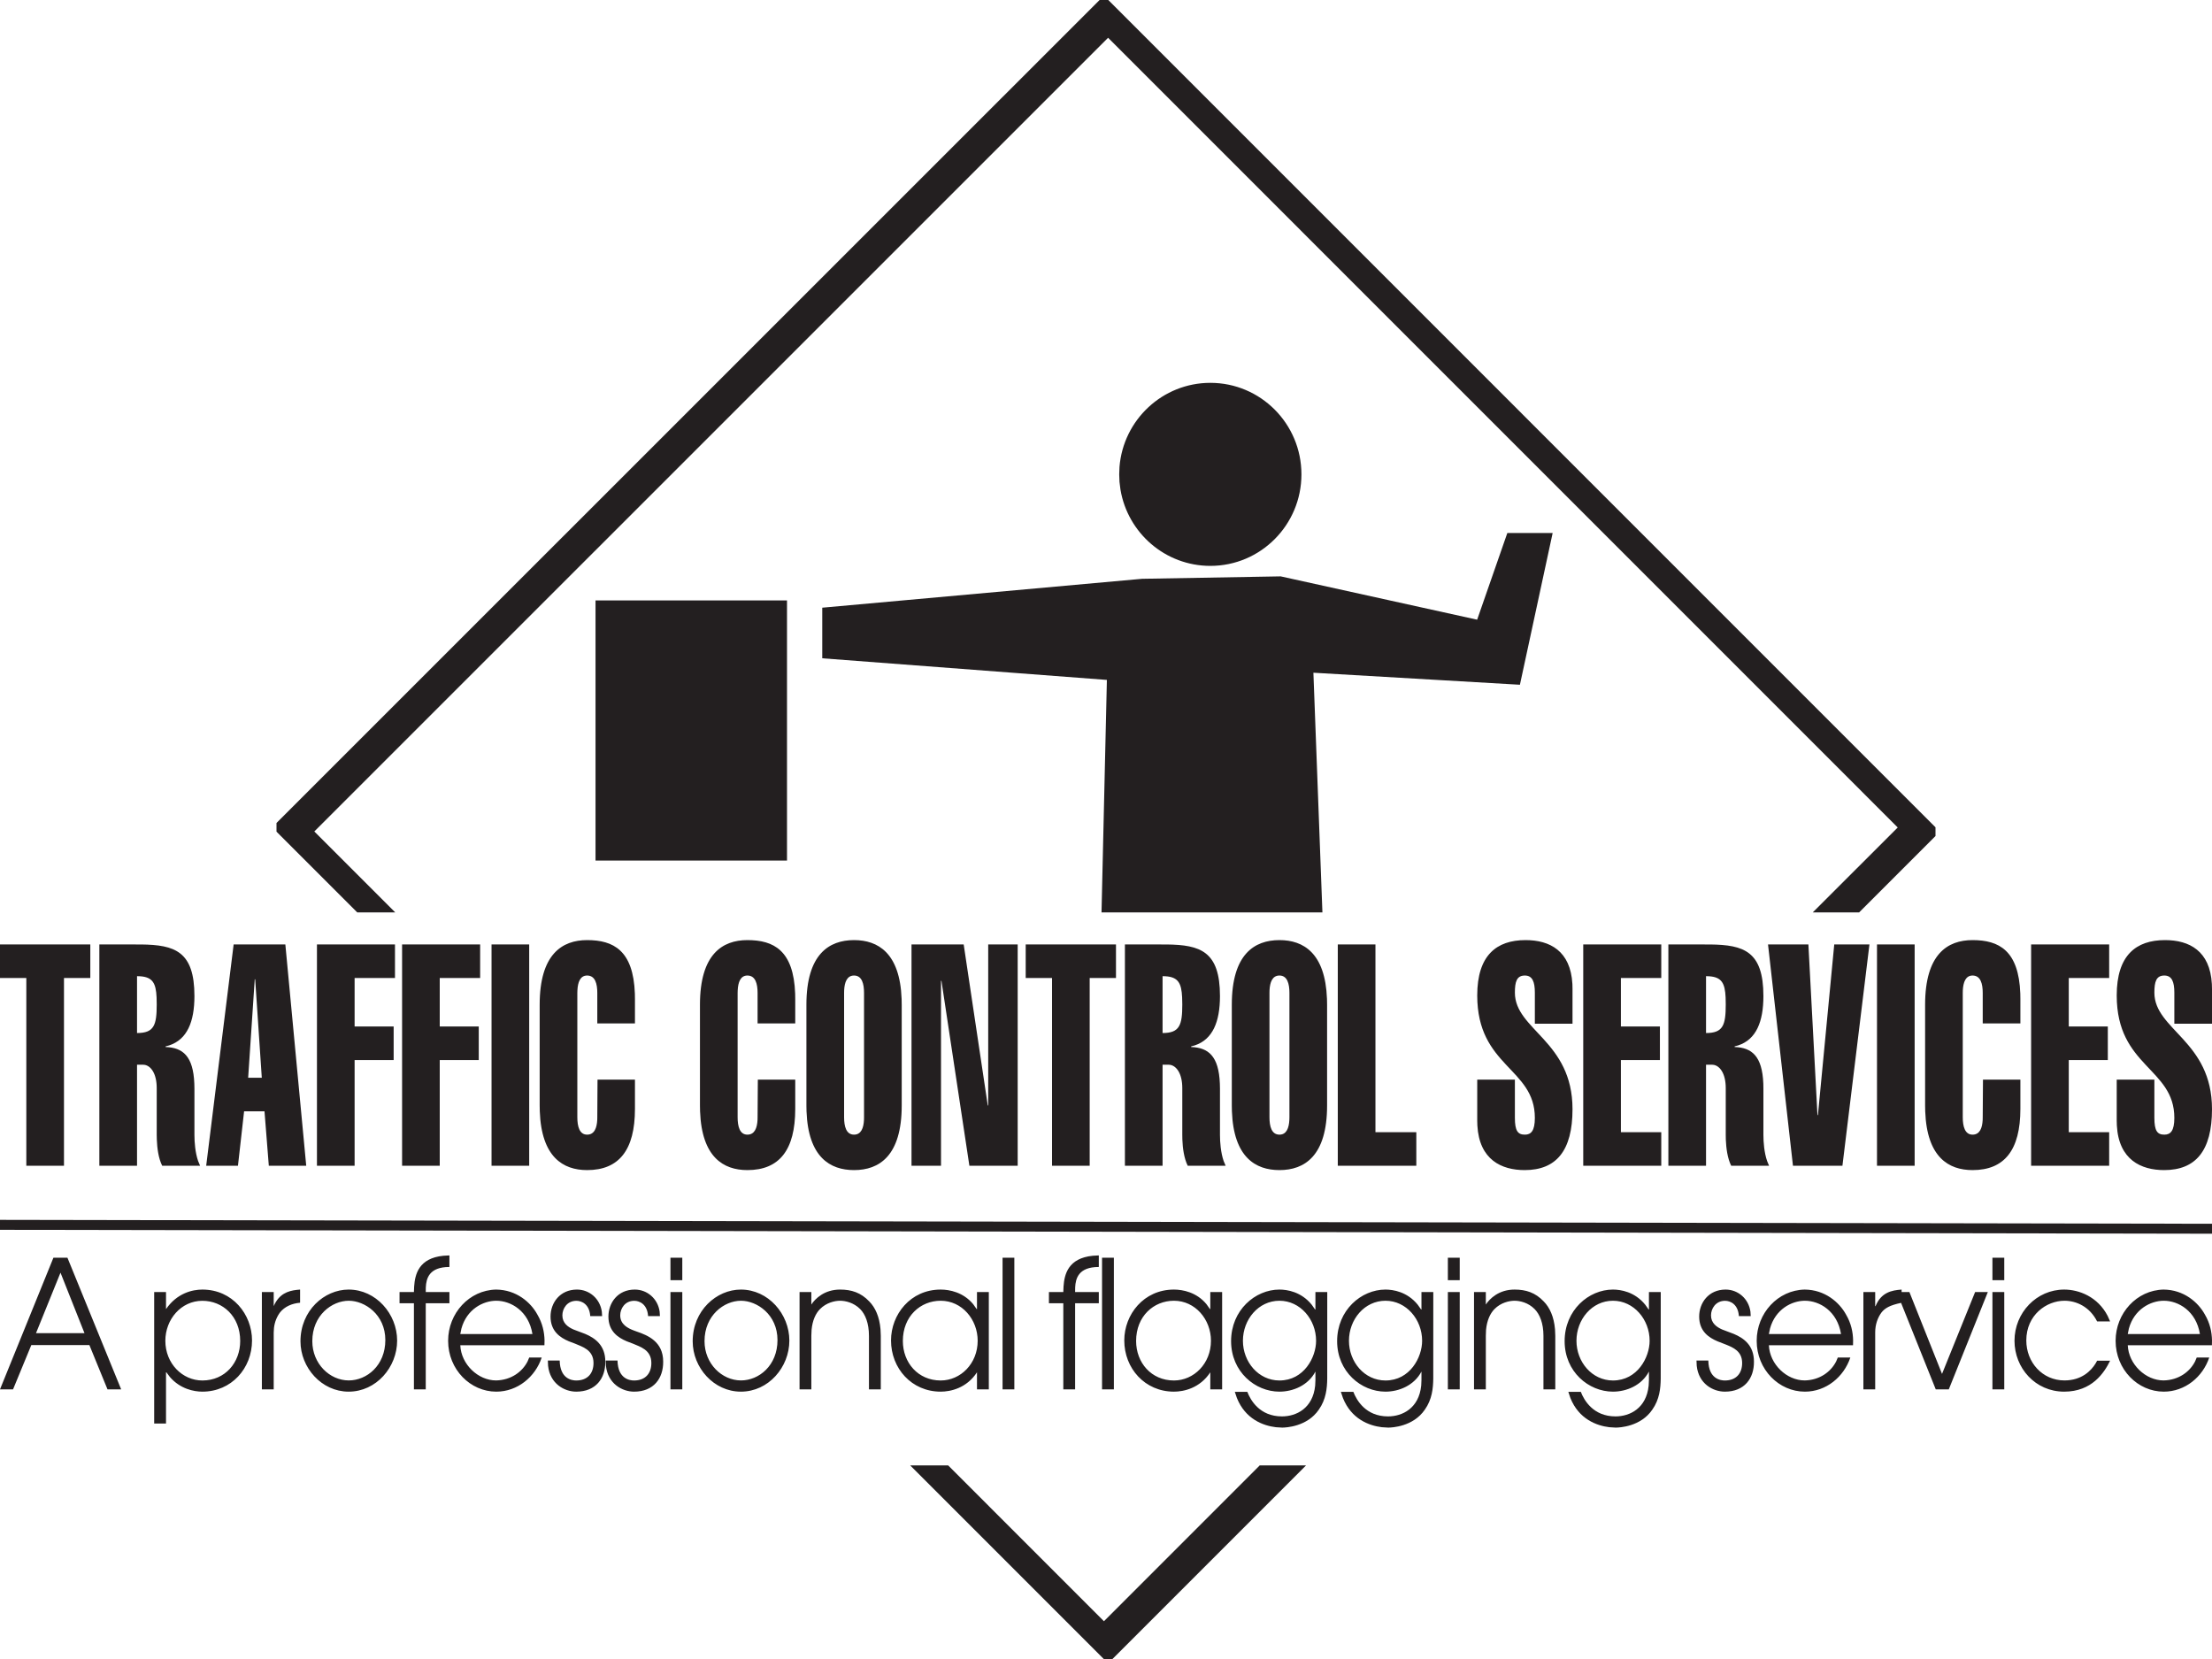
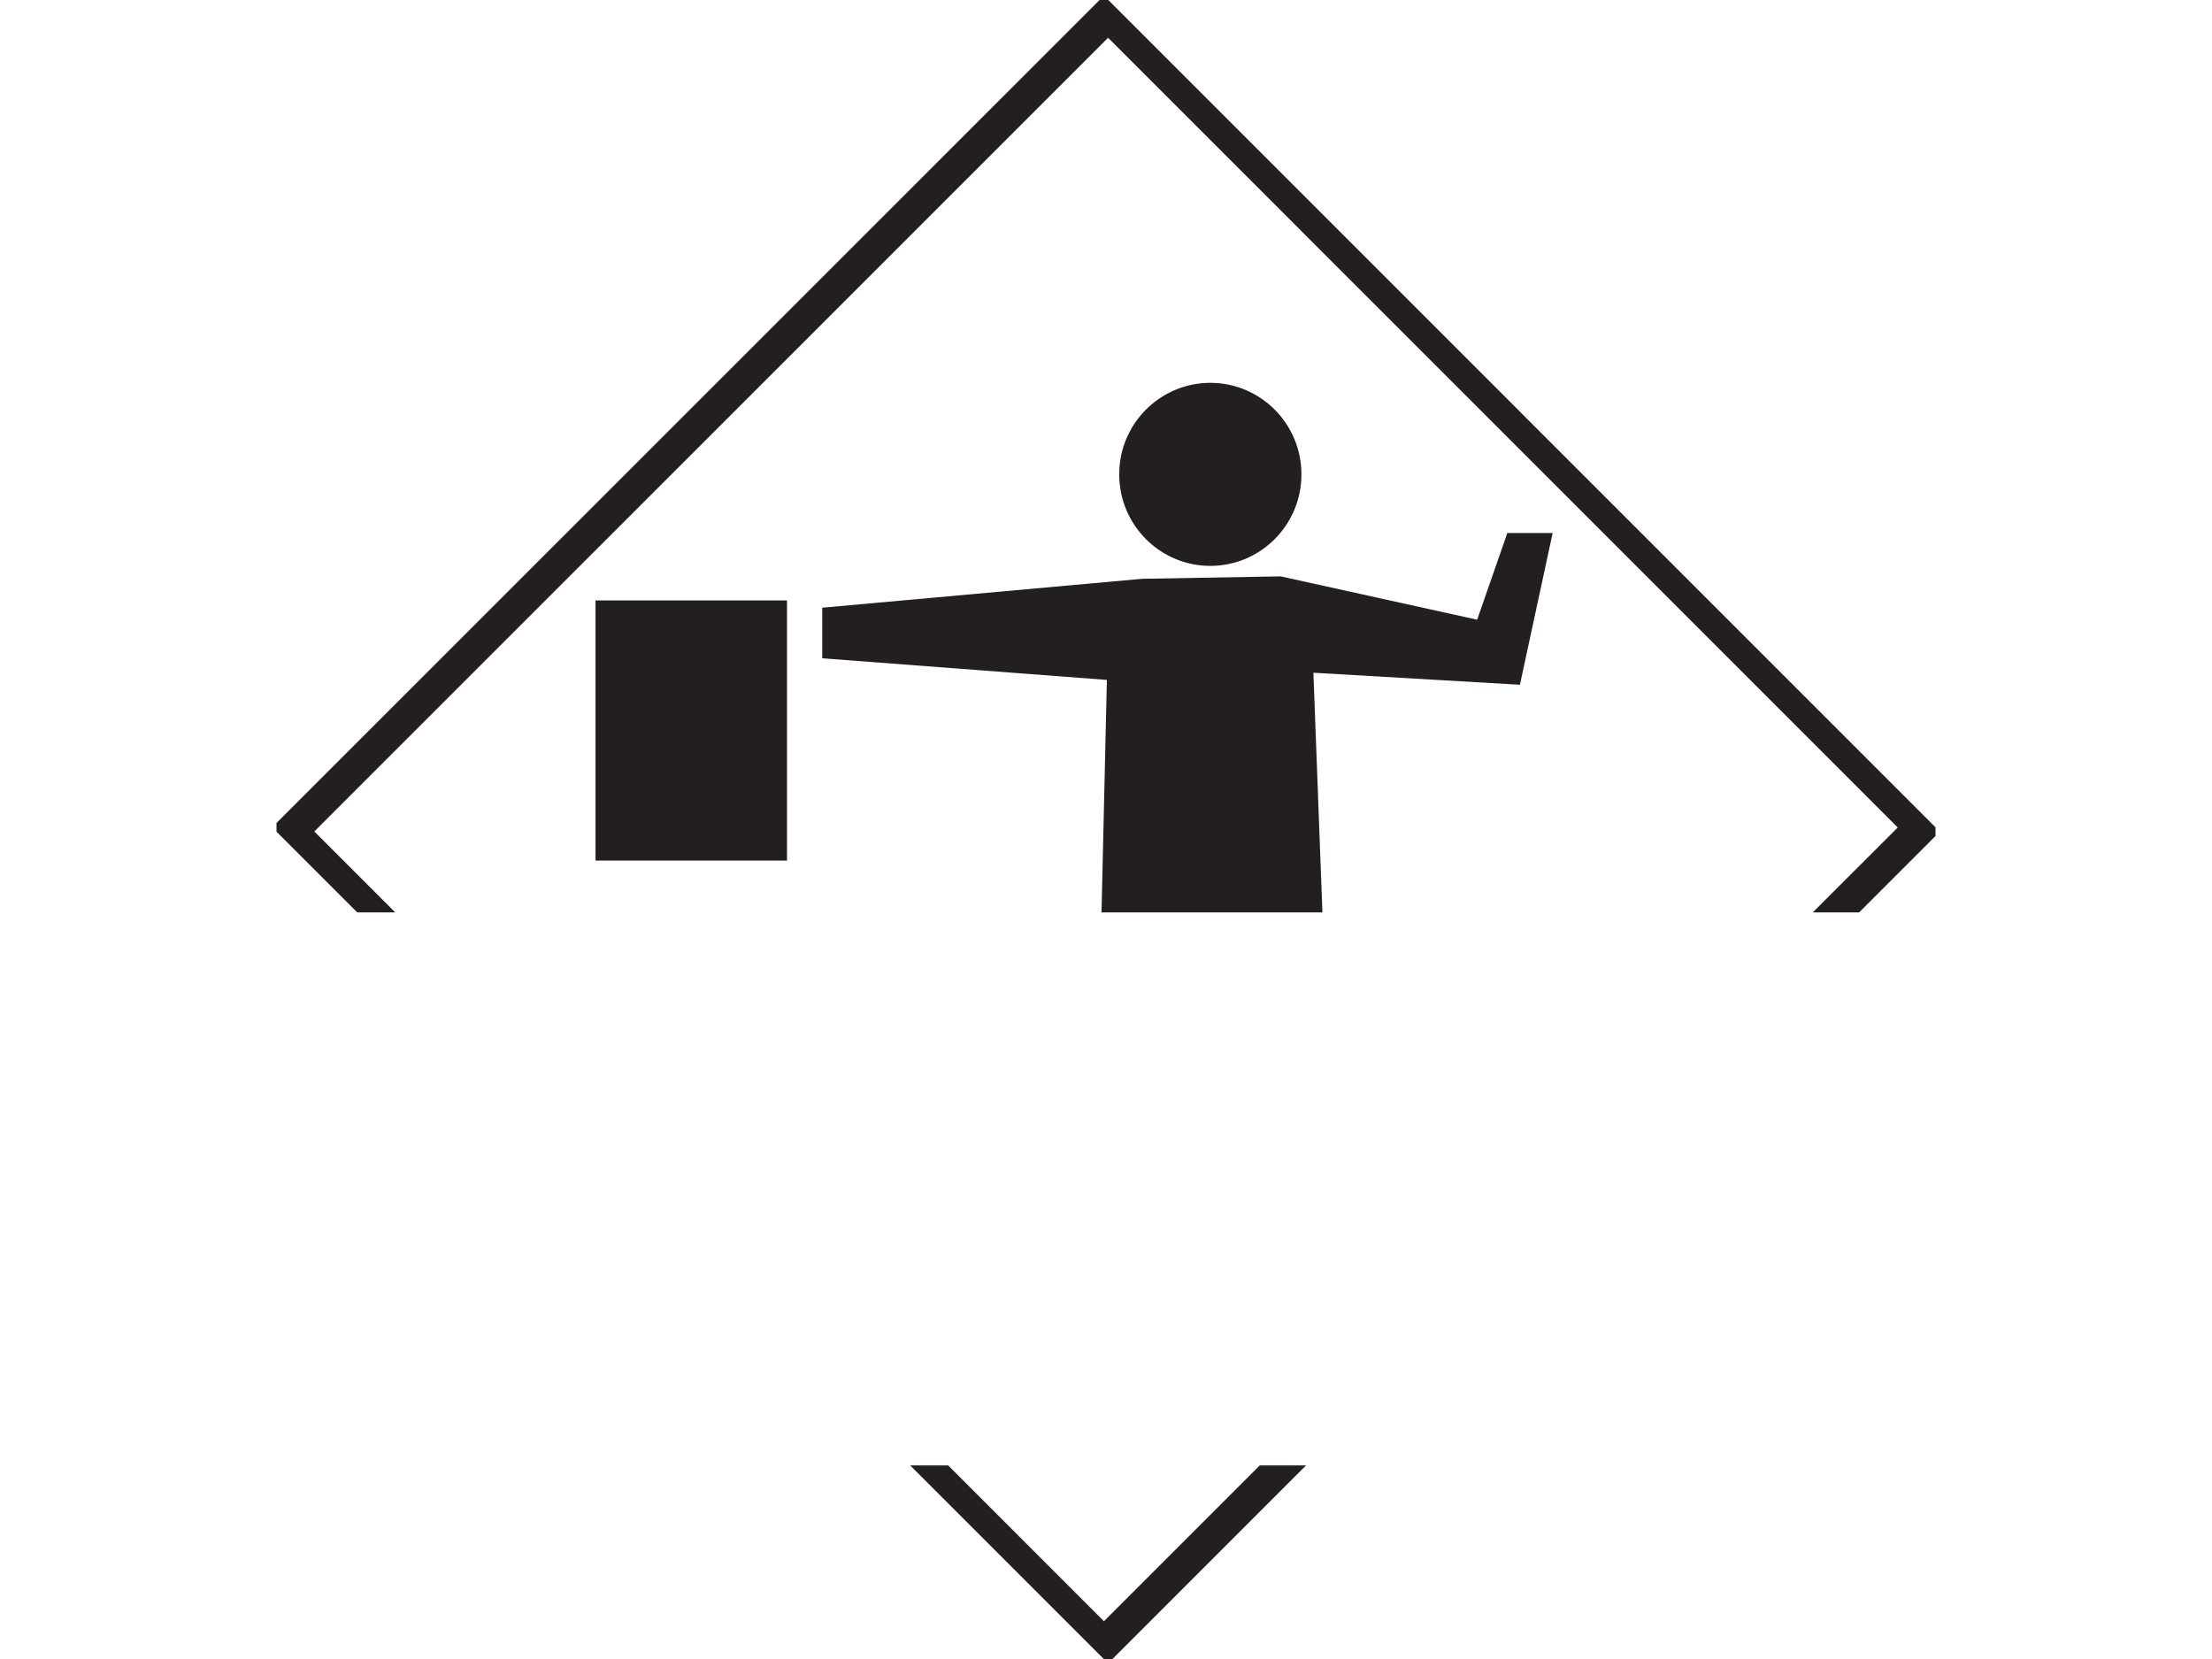
<svg xmlns="http://www.w3.org/2000/svg" width="80px" height="60px" viewBox="0 0 80 60" version="1.1">
  <title>Traffic-Control-Pages-Layout</title>
  <desc>Created with Sketch.</desc>
  <g id="Traffic-Control-Pages-Layout" stroke="none" stroke-width="1" fill="none" fill-rule="evenodd">
    <g id="Group" transform="translate(10, 0)" fill="#231F20">
      <path d="M37.234,52.999 L30.234,60 L29.919,60 L22.919,52.999 L24.292,52.999 L29.926,58.634 L35.559,52.999 L37.234,52.999 Z M30.083,-1.42108547e-14 L60,29.921 L60,30.236 L57.237,32.999 L55.56,32.999 L58.634,29.927 L30.076,1.366 L1.368,30.071 L4.295,32.999 L2.921,32.999 L0,30.079 L0,29.764 L29.768,-1.42108547e-14 L30.083,-1.42108547e-14 Z" id="Combined-Shape" />
      <path d="M46.154,19.276 L44.97,24.765 L37.501,24.33 L37.827,32.999 L29.838,32.999 L30.032,24.59 L19.738,23.808 L19.738,21.978 L31.306,20.933 L36.317,20.845 L43.423,22.412 L44.515,19.276 L46.154,19.276 Z M18.463,21.716 L18.463,31.124 L11.538,31.124 L11.538,21.716 L18.463,21.716 Z M33.774,13.846 C35.593,13.846 37.068,15.328 37.068,17.156 C37.068,18.984 35.593,20.466 33.774,20.466 C32.141,20.466 30.785,19.273 30.523,17.707 L30.488,17.428 L30.478,17.156 L30.488,16.885 C30.626,15.184 32.045,13.846 33.774,13.846 Z" id="Combined-Shape" />
    </g>
    <g id="Group-2" transform="translate(0, 34)" fill="#231F20">
-       <path d="M58.335,12.639 C58.61,12.639 59.123,12.716 59.503,13.188 L59.625,13.36 L59.636,13.36 L59.636,12.728 L60.063,12.728 L60.062,15.863 C60.057,16.209 60.02,16.612 59.758,16.982 C59.338,17.599 58.568,17.631 58.432,17.631 L58.203,17.617 C57.744,17.562 57.101,17.325 56.795,16.56 L56.721,16.338 L57.173,16.338 C57.283,16.628 57.614,17.226 58.426,17.226 C58.948,17.226 59.543,16.932 59.626,16.112 L59.636,15.913 L59.636,15.604 C59.374,16.106 58.824,16.331 58.335,16.331 C57.454,16.331 56.587,15.61 56.587,14.504 C56.587,13.385 57.454,12.639 58.335,12.639 Z M46.273,12.639 C46.547,12.639 47.061,12.716 47.441,13.188 L47.562,13.36 L47.574,13.36 L47.574,12.728 L48.002,12.728 L48.001,15.863 C47.996,16.209 47.958,16.612 47.697,16.982 C47.275,17.599 46.505,17.631 46.371,17.631 L46.142,17.617 C45.683,17.562 45.04,17.325 44.734,16.56 L44.659,16.338 L45.111,16.338 C45.222,16.628 45.551,17.226 46.364,17.226 C46.885,17.226 47.482,16.932 47.565,16.112 L47.574,15.913 L47.574,15.604 C47.313,16.106 46.761,16.331 46.273,16.331 C45.393,16.331 44.524,15.61 44.524,14.504 C44.524,13.385 45.393,12.639 46.273,12.639 Z M50.108,12.639 C50.382,12.639 50.894,12.716 51.275,13.188 L51.397,13.36 L51.409,13.36 L51.409,12.728 L51.837,12.728 L51.836,15.863 C51.831,16.209 51.793,16.612 51.531,16.982 C51.11,17.599 50.339,17.631 50.206,17.631 L49.976,17.617 C49.517,17.562 48.874,17.325 48.569,16.56 L48.494,16.338 L48.946,16.338 C49.057,16.628 49.386,17.226 50.199,17.226 C50.72,17.226 51.317,16.932 51.4,16.112 L51.409,15.913 L51.409,15.604 C51.146,16.106 50.596,16.331 50.108,16.331 C49.228,16.331 48.359,15.61 48.359,14.504 C48.359,13.385 49.228,12.639 50.108,12.639 Z M7.319,12.639 C8.413,12.639 9.115,13.54 9.115,14.479 C9.115,15.488 8.37,16.331 7.319,16.331 C7.008,16.331 6.516,16.23 6.148,15.805 L6.017,15.631 L6.004,15.631 L6.004,17.483 L5.576,17.483 L5.576,12.728 L6.004,12.728 L6.004,13.346 C6.402,12.767 6.958,12.639 7.319,12.639 Z M20.866,12.639 C21.317,12.639 21.699,12.968 21.766,13.437 L21.776,13.598 L21.347,13.598 C21.317,13.167 21.037,13.045 20.847,13.045 C20.504,13.045 20.339,13.333 20.339,13.571 C20.339,13.851 20.538,13.993 20.742,14.083 L21.165,14.243 C21.516,14.391 21.892,14.65 21.892,15.244 C21.899,15.849 21.549,16.331 20.841,16.331 C20.416,16.331 19.892,16.049 19.822,15.394 L19.814,15.206 L20.242,15.206 C20.255,15.875 20.689,15.927 20.841,15.927 C21.244,15.927 21.465,15.675 21.465,15.295 C21.465,14.813 21.049,14.705 20.798,14.595 L20.574,14.51 C20.259,14.377 19.911,14.147 19.911,13.615 C19.911,13.122 20.248,12.639 20.866,12.639 Z M12.608,12.639 C13.599,12.639 14.363,13.52 14.363,14.485 C14.363,15.444 13.611,16.331 12.608,16.331 C11.63,16.331 10.867,15.463 10.867,14.51 C10.867,13.397 11.729,12.639 12.608,12.639 Z M74.654,12.639 C75.191,12.639 75.868,12.898 76.226,13.591 L76.315,13.791 L75.845,13.791 C75.576,13.256 75.088,13.043 74.665,13.043 C74.012,13.043 73.284,13.559 73.284,14.479 C73.284,15.27 73.864,15.925 74.665,15.925 C75.285,15.925 75.629,15.575 75.792,15.308 L75.845,15.212 L76.315,15.212 C76.102,15.65 75.656,16.331 74.654,16.331 C73.609,16.331 72.857,15.476 72.857,14.491 C72.857,13.474 73.656,12.639 74.654,12.639 Z M65.27,12.639 C66.003,12.645 66.522,13.101 66.762,13.539 C66.95,13.856 67.015,14.181 67.02,14.478 L67.017,14.653 L63.974,14.653 C64.005,15.341 64.616,15.925 65.27,15.925 C65.813,15.914 66.215,15.613 66.406,15.24 L66.467,15.096 L66.92,15.096 C66.686,15.797 66.045,16.331 65.276,16.331 C64.34,16.331 63.533,15.534 63.533,14.491 C63.533,13.495 64.296,12.658 65.27,12.639 Z M78.249,12.639 C78.983,12.645 79.501,13.101 79.741,13.539 C79.929,13.856 79.994,14.181 80,14.478 L79.997,14.653 L76.953,14.653 C76.985,15.341 77.596,15.925 78.249,15.925 C78.793,15.914 79.196,15.613 79.387,15.24 L79.448,15.096 L79.9,15.096 C79.668,15.797 79.025,16.331 78.256,16.331 C77.32,16.331 76.514,15.534 76.514,14.491 C76.514,13.495 77.278,12.658 78.249,12.639 Z M26.795,12.639 C27.784,12.639 28.548,13.52 28.548,14.485 C28.548,15.444 27.796,16.331 26.795,16.331 C25.815,16.331 25.052,15.463 25.052,14.51 C25.052,13.397 25.914,12.639 26.795,12.639 Z M34.021,12.639 C34.341,12.639 34.84,12.736 35.197,13.168 L35.323,13.346 L35.334,13.346 L35.334,12.728 L35.762,12.728 L35.762,16.248 L35.334,16.248 L35.334,15.631 C34.957,16.209 34.371,16.331 34.021,16.331 C32.969,16.331 32.225,15.488 32.225,14.479 C32.225,13.54 32.927,12.639 34.021,12.639 Z M42.457,12.639 C42.778,12.639 43.278,12.736 43.634,13.168 L43.76,13.346 L43.772,13.346 L43.772,12.728 L44.2,12.728 L44.2,16.248 L43.772,16.248 L43.772,15.631 C43.393,16.209 42.807,16.331 42.457,16.331 C41.406,16.331 40.661,15.488 40.661,14.479 C40.661,13.54 41.363,12.639 42.457,12.639 Z M17.941,12.639 C18.675,12.645 19.195,13.101 19.433,13.539 C19.621,13.856 19.688,14.181 19.694,14.478 L19.69,14.653 L16.647,14.653 C16.677,15.341 17.288,15.925 17.941,15.925 C18.485,15.914 18.888,15.613 19.079,15.24 L19.14,15.096 L19.592,15.096 C19.36,15.797 18.717,16.331 17.948,16.331 C17.014,16.331 16.207,15.534 16.207,14.491 C16.207,13.495 16.97,12.658 17.941,12.639 Z M22.958,12.639 C23.408,12.639 23.791,12.968 23.857,13.437 L23.867,13.598 L23.439,13.598 C23.409,13.167 23.129,13.045 22.939,13.045 C22.596,13.045 22.431,13.333 22.431,13.571 C22.431,13.898 22.703,14.037 22.934,14.123 L23.03,14.158 C23.422,14.292 23.985,14.518 23.985,15.244 C23.991,15.849 23.641,16.331 22.933,16.331 C22.508,16.331 21.984,16.049 21.914,15.394 L21.906,15.206 L22.333,15.206 C22.347,15.875 22.781,15.927 22.933,15.927 C23.336,15.927 23.557,15.675 23.557,15.295 C23.557,14.813 23.141,14.705 22.891,14.595 L22.667,14.51 C22.352,14.377 22.004,14.147 22.004,13.615 C22.004,13.122 22.339,12.639 22.958,12.639 Z M62.408,12.639 C62.859,12.639 63.24,12.968 63.307,13.437 L63.317,13.598 L62.889,13.598 C62.859,13.167 62.579,13.045 62.389,13.045 C62.046,13.045 61.881,13.333 61.881,13.571 C61.881,13.851 62.081,13.993 62.284,14.083 L62.706,14.243 C63.058,14.391 63.434,14.65 63.434,15.244 C63.441,15.849 63.091,16.331 62.383,16.331 C61.956,16.331 61.433,16.049 61.364,15.394 L61.356,15.206 L61.784,15.206 C61.795,15.875 62.231,15.927 62.383,15.927 C62.786,15.927 63.007,15.675 63.007,15.295 C63.007,14.866 62.677,14.733 62.429,14.632 L62.116,14.51 C61.802,14.377 61.453,14.147 61.453,13.615 C61.453,13.122 61.79,12.639 62.408,12.639 Z M30.382,12.639 C30.793,12.639 31.134,12.747 31.44,13.07 C31.655,13.29 31.806,13.62 31.845,14.074 L31.855,14.311 L31.855,16.248 L31.427,16.248 L31.427,14.311 C31.427,13.855 31.294,13.532 31.111,13.346 C30.877,13.109 30.573,13.043 30.382,13.043 C30.194,13.043 29.888,13.109 29.655,13.346 C29.502,13.501 29.384,13.751 29.352,14.094 L29.343,14.311 L29.343,16.248 L28.917,16.248 L28.917,12.728 L29.343,12.728 L29.343,13.18 C29.484,12.967 29.815,12.639 30.382,12.639 Z M24.676,12.728 L24.676,16.248 L24.248,16.248 L24.248,12.728 L24.676,12.728 Z M68.774,12.639 L68.774,12.728 L69.056,12.728 L70.236,15.689 L71.433,12.728 L71.893,12.728 L70.481,16.248 L70.009,16.248 L68.755,13.12 C68.351,13.205 68.175,13.308 68.051,13.462 C67.906,13.655 67.819,13.907 67.819,14.189 L67.819,16.248 L67.392,16.248 L67.392,12.728 L67.819,12.728 L67.819,13.238 L67.832,13.238 C68.034,12.742 68.412,12.664 68.774,12.639 Z M39.74,11.404 L39.74,11.822 C39.005,11.822 38.9,12.236 38.885,12.562 L38.883,12.728 L39.74,12.728 L39.74,13.134 L38.883,13.134 L38.883,16.248 L38.456,16.248 L38.456,13.134 L37.936,13.134 L37.936,12.728 L38.456,12.728 L38.464,12.532 C38.493,12.081 38.635,11.504 39.522,11.416 L39.74,11.404 Z M36.685,11.487 L36.685,16.248 L36.259,16.248 L36.259,11.487 L36.685,11.487 Z M16.254,11.404 L16.254,11.822 C15.519,11.822 15.415,12.236 15.4,12.562 L15.398,12.728 L16.254,12.728 L16.254,13.134 L15.398,13.134 L15.398,16.248 L14.97,16.248 L14.97,13.134 L14.45,13.134 L14.45,12.728 L14.97,12.728 L14.978,12.532 C15.007,12.081 15.149,11.504 16.035,11.416 L16.254,11.404 Z M52.793,12.728 L52.793,16.248 L52.364,16.248 L52.364,12.728 L52.793,12.728 Z M10.853,12.639 L10.853,13.115 C10.554,13.14 10.297,13.256 10.13,13.462 C10.014,13.616 9.935,13.808 9.909,14.023 L9.899,14.189 L9.899,16.248 L9.471,16.248 L9.471,12.728 L9.899,12.728 L9.899,13.238 C10.089,12.797 10.41,12.687 10.732,12.65 L10.853,12.639 Z M2.439,11.487 L4.382,16.248 L3.888,16.248 L3.233,14.647 L1.132,14.647 L0.472,16.248 L0,16.248 L1.932,11.487 L2.439,11.487 Z M54.776,12.639 C55.186,12.639 55.528,12.747 55.833,13.07 C56.048,13.29 56.2,13.62 56.239,14.074 L56.249,14.311 L56.249,16.248 L55.821,16.248 L55.821,14.311 C55.821,13.855 55.686,13.532 55.503,13.346 C55.271,13.109 54.967,13.043 54.776,13.043 C54.586,13.043 54.28,13.109 54.048,13.346 C53.896,13.501 53.777,13.751 53.745,14.094 L53.737,14.311 L53.737,16.248 L53.31,16.248 L53.31,12.728 L53.737,12.728 L53.737,13.18 C53.878,12.967 54.208,12.639 54.776,12.639 Z M72.487,12.728 L72.487,16.248 L72.059,16.248 L72.059,12.728 L72.487,12.728 Z M40.285,11.487 L40.285,16.248 L39.857,16.248 L39.857,11.487 L40.285,11.487 Z M50.108,13.043 C49.348,13.043 48.787,13.719 48.787,14.491 C48.787,15.256 49.348,15.927 50.108,15.927 C50.994,15.927 51.433,15.089 51.433,14.491 C51.433,13.719 50.859,13.043 50.108,13.043 Z M7.319,13.045 C6.548,13.045 5.98,13.719 5.98,14.491 C5.98,15.316 6.598,15.927 7.319,15.927 C8.139,15.927 8.687,15.283 8.687,14.498 C8.687,13.604 8.052,13.045 7.319,13.045 Z M34.021,13.043 C33.288,13.043 32.653,13.604 32.653,14.498 C32.653,15.283 33.203,15.927 34.021,15.927 C34.742,15.927 35.359,15.316 35.359,14.491 C35.359,13.719 34.791,13.043 34.021,13.043 Z M46.273,13.043 C45.515,13.043 44.952,13.719 44.952,14.491 C44.952,15.256 45.515,15.927 46.273,15.927 C47.159,15.927 47.598,15.089 47.598,14.491 C47.598,13.719 47.024,13.043 46.273,13.043 Z M58.335,13.043 C57.576,13.043 57.015,13.719 57.015,14.491 C57.015,15.256 57.576,15.927 58.335,15.927 C59.22,15.927 59.661,15.089 59.661,14.491 C59.661,13.719 59.087,13.043 58.335,13.043 Z M42.457,13.043 C41.724,13.043 41.089,13.604 41.089,14.498 C41.089,15.283 41.638,15.927 42.457,15.927 C43.178,15.927 43.796,15.316 43.796,14.491 C43.796,13.719 43.228,13.043 42.457,13.043 Z M26.799,13.043 C26.188,13.043 25.48,13.571 25.48,14.504 C25.48,15.322 26.11,15.925 26.799,15.925 C27.448,15.925 28.119,15.386 28.119,14.466 C28.119,13.539 27.374,13.043 26.799,13.043 Z M12.614,13.043 C12.003,13.043 11.295,13.571 11.295,14.504 C11.295,15.322 11.925,15.925 12.614,15.925 C13.263,15.925 13.936,15.386 13.936,14.466 C13.936,13.539 13.19,13.043 12.614,13.043 Z M65.276,13.043 C64.793,13.043 64.204,13.357 64.015,14.049 L63.974,14.247 L66.583,14.247 C66.448,13.416 65.807,13.043 65.276,13.043 Z M78.256,13.043 C77.773,13.043 77.183,13.357 76.994,14.049 L76.953,14.247 L79.563,14.247 C79.429,13.416 78.787,13.043 78.256,13.043 Z M17.948,13.043 C17.466,13.043 16.877,13.357 16.688,14.049 L16.647,14.247 L19.256,14.247 C19.122,13.416 18.479,13.043 17.948,13.043 Z M2.188,12.028 L1.302,14.216 L3.056,14.216 L2.188,12.028 Z M52.793,11.487 L52.793,12.299 L52.364,12.299 L52.364,11.487 L52.793,11.487 Z M24.676,11.487 L24.676,12.299 L24.248,12.299 L24.248,11.487 L24.676,11.487 Z M72.487,11.487 L72.487,12.299 L72.059,12.299 L72.059,11.487 L72.487,11.487 Z" id="Tagline" />
-       <path d="M30.888,-1.77635684e-15 C31.755,-1.77635684e-15 32.546,0.466 32.608,2.124 L32.612,2.338 L32.612,5.98 C32.612,7.812 31.791,8.318 30.888,8.318 C30.022,8.318 29.231,7.852 29.169,6.194 L29.165,5.98 L29.165,2.338 C29.165,0.506 29.986,-1.77635684e-15 30.888,-1.77635684e-15 Z M46.273,-1.77635684e-15 C47.14,-1.77635684e-15 47.93,0.466 47.992,2.124 L47.996,2.338 L47.996,5.98 C47.996,7.812 47.176,8.318 46.273,8.318 C45.406,8.318 44.616,7.852 44.554,6.194 L44.55,5.98 L44.55,2.338 C44.55,0.506 45.37,-1.77635684e-15 46.273,-1.77635684e-15 Z M55.174,-1.77635684e-15 C56.051,-1.77635684e-15 56.801,0.389 56.868,1.588 L56.872,1.764 L56.872,3.024 L55.51,3.024 L55.51,1.9 C55.51,1.506 55.42,1.281 55.149,1.281 C54.853,1.281 54.788,1.506 54.788,1.9 C54.788,3.249 56.872,3.642 56.872,6.114 C56.872,7.621 56.282,8.318 55.141,8.318 C54.308,8.318 53.5,7.947 53.431,6.705 L53.426,6.531 L53.426,5.047 L54.788,5.047 L54.788,6.429 C54.788,6.901 54.895,7.036 55.149,7.036 C55.371,7.036 55.51,6.901 55.51,6.429 C55.51,4.62 53.426,4.586 53.426,2.001 C53.426,0.551 54.123,-1.77635684e-15 55.174,-1.77635684e-15 Z M27.03,-1.77635684e-15 C27.983,-1.77635684e-15 28.702,0.373 28.758,1.934 L28.761,2.136 L28.761,3.013 L27.399,3.013 L27.399,1.911 C27.399,1.585 27.325,1.281 27.03,1.281 C26.779,1.281 26.694,1.527 26.68,1.814 L26.677,1.911 L26.677,6.407 C26.677,6.733 26.751,7.036 27.03,7.036 C27.296,7.036 27.382,6.79 27.397,6.504 L27.399,6.407 L27.408,5.047 L28.761,5.047 L28.761,6.104 C28.761,7.599 28.18,8.318 27.03,8.318 C26.164,8.318 25.38,7.852 25.319,6.194 L25.315,5.98 L25.315,2.338 C25.315,0.506 26.128,-1.77635684e-15 27.03,-1.77635684e-15 Z M71.34,-1.77635684e-15 C72.293,-1.77635684e-15 73.011,0.373 73.067,1.934 L73.07,2.136 L73.07,3.013 L71.708,3.013 L71.708,1.911 C71.708,1.585 71.635,1.281 71.34,1.281 C71.089,1.281 71.003,1.527 70.988,1.814 L70.986,1.911 L70.986,6.407 C70.986,6.733 71.061,7.036 71.34,7.036 C71.606,7.036 71.691,6.79 71.706,6.504 L71.708,6.407 L71.717,5.047 L73.07,5.047 L73.07,6.104 C73.07,7.599 72.489,8.318 71.34,8.318 C70.473,8.318 69.689,7.852 69.628,6.194 L69.624,5.98 L69.624,2.338 C69.624,0.506 70.436,-1.77635684e-15 71.34,-1.77635684e-15 Z M21.234,-1.77635684e-15 C22.187,-1.77635684e-15 22.905,0.373 22.961,1.934 L22.964,2.136 L22.964,3.013 L21.602,3.013 L21.602,1.911 C21.602,1.585 21.529,1.281 21.234,1.281 C20.982,1.281 20.897,1.527 20.883,1.814 L20.88,1.911 L20.88,6.407 C20.88,6.733 20.954,7.036 21.234,7.036 C21.499,7.036 21.585,6.79 21.6,6.504 L21.602,6.407 L21.61,5.047 L22.964,5.047 L22.964,6.104 C22.964,7.599 22.382,8.318 21.234,8.318 C20.367,8.318 19.583,7.852 19.522,6.194 L19.518,5.98 L19.518,2.338 C19.518,0.506 20.331,-1.77635684e-15 21.234,-1.77635684e-15 Z M78.301,-1.77635684e-15 C79.179,-1.77635684e-15 79.929,0.389 79.995,1.588 L80,1.764 L80,3.024 L78.638,3.024 L78.638,1.9 C78.638,1.506 78.547,1.281 78.276,1.281 C77.982,1.281 77.916,1.506 77.916,1.9 C77.916,3.249 80,3.642 80,6.114 C80,7.621 79.41,8.318 78.269,8.318 C77.437,8.318 76.627,7.947 76.559,6.705 L76.554,6.531 L76.554,5.047 L77.916,5.047 L77.916,6.429 C77.916,6.901 78.023,7.036 78.276,7.036 C78.499,7.036 78.638,6.901 78.638,6.429 C78.638,4.62 76.554,4.586 76.554,2.001 C76.554,0.551 77.251,-1.77635684e-15 78.301,-1.77635684e-15 Z M40.684,0.157 L42.201,0.158 C43.408,0.173 44.122,0.402 44.122,2.023 C44.122,2.961 43.855,3.593 43.213,3.807 L43.079,3.844 L43.079,3.867 C43.699,3.888 44.078,4.19 44.118,5.189 L44.122,5.373 L44.122,7.047 C44.122,7.31 44.15,7.682 44.254,7.987 L44.327,8.161 L42.956,8.161 C42.82,7.889 42.773,7.516 42.762,7.217 L42.759,7.047 L42.759,5.351 C42.759,4.835 42.553,4.556 42.329,4.513 L42.268,4.507 L42.046,4.507 L42.046,8.161 L40.684,8.161 L40.684,0.157 Z M76.281,0.157 L76.281,1.371 L74.82,1.371 L74.82,3.125 L76.232,3.125 L76.232,4.339 L74.82,4.339 L74.82,6.947 L76.281,6.947 L76.281,8.161 L73.458,8.161 L73.458,0.157 L76.281,0.157 Z M3.266,0.157 L3.266,1.371 L2.314,1.371 L2.314,8.161 L0.952,8.161 L0.952,1.371 L0,1.371 L0,0.157 L3.266,0.157 Z M60.082,0.157 L60.082,1.371 L58.622,1.371 L58.622,3.125 L60.033,3.125 L60.033,4.339 L58.622,4.339 L58.622,6.947 L60.082,6.947 L60.082,8.161 L57.26,8.161 L57.26,0.157 L60.082,0.157 Z M60.339,0.157 L61.857,0.158 C63.064,0.173 63.776,0.402 63.776,2.023 C63.776,2.961 63.51,3.593 62.868,3.807 L62.735,3.844 L62.735,3.867 C63.355,3.888 63.733,4.19 63.773,5.189 L63.776,5.373 L63.776,7.047 C63.776,7.31 63.805,7.682 63.909,7.987 L63.981,8.161 L62.611,8.161 C62.475,7.889 62.429,7.516 62.417,7.217 L62.414,7.047 L62.414,5.351 C62.414,4.835 62.208,4.556 61.984,4.513 L61.922,4.507 L61.701,4.507 L61.701,8.161 L60.339,8.161 L60.339,0.157 Z M69.246,0.157 L69.246,8.161 L67.884,8.161 L67.884,0.157 L69.246,0.157 Z M49.745,0.157 L49.745,6.947 L51.223,6.947 L51.223,8.161 L48.383,8.161 L48.383,0.157 L49.745,0.157 Z M3.593,0.157 L5.111,0.158 C6.318,0.173 7.032,0.402 7.032,2.023 C7.032,2.961 6.765,3.593 6.122,3.807 L5.989,3.844 L5.989,3.867 C6.609,3.888 6.988,4.19 7.028,5.189 L7.032,5.373 L7.032,7.047 C7.032,7.31 7.06,7.682 7.164,7.987 L7.237,8.161 L5.866,8.161 C5.729,7.889 5.683,7.516 5.672,7.217 L5.668,7.047 L5.668,5.351 C5.668,4.835 5.463,4.556 5.239,4.513 L5.178,4.507 L4.956,4.507 L4.956,8.161 L3.593,8.161 L3.593,0.157 Z M65.403,0.157 L65.731,6.329 L65.748,6.329 L66.338,0.157 L67.611,0.157 L66.634,8.161 L64.845,8.161 L63.943,0.157 L65.403,0.157 Z M19.139,0.157 L19.139,8.161 L17.777,8.161 L17.777,0.157 L19.139,0.157 Z M10.32,0.157 L11.075,8.161 L9.722,8.161 L9.566,6.193 L8.828,6.193 L8.606,8.161 L7.457,8.161 L8.45,0.157 L10.32,0.157 Z M14.285,0.157 L14.285,1.371 L12.825,1.371 L12.825,3.125 L14.237,3.125 L14.237,4.339 L12.825,4.339 L12.825,8.161 L11.463,8.161 L11.463,0.157 L14.285,0.157 Z M40.361,0.157 L40.361,1.371 L39.41,1.371 L39.41,8.161 L38.048,8.161 L38.048,1.371 L37.096,1.371 L37.096,0.157 L40.361,0.157 Z M17.365,0.157 L17.365,1.371 L15.904,1.371 L15.904,3.125 L17.315,3.125 L17.315,4.339 L15.904,4.339 L15.904,8.161 L14.542,8.161 L14.542,0.157 L17.365,0.157 Z M34.853,0.157 L35.724,5.98 L35.74,5.98 L35.74,0.157 L36.806,0.157 L36.806,8.161 L35.059,8.161 L34.049,1.473 L34.033,1.473 L34.033,8.161 L32.966,8.161 L32.966,0.157 L34.853,0.157 Z M30.888,1.281 C30.63,1.281 30.544,1.527 30.53,1.814 L30.528,1.911 L30.528,6.407 C30.528,6.733 30.601,7.036 30.888,7.036 C31.147,7.036 31.233,6.79 31.247,6.504 L31.249,6.407 L31.249,1.911 C31.249,1.585 31.176,1.281 30.888,1.281 Z M46.273,1.281 C46.014,1.281 45.929,1.527 45.914,1.814 L45.912,1.911 L45.912,6.407 C45.912,6.733 45.986,7.036 46.273,7.036 C46.531,7.036 46.617,6.79 46.631,6.504 L46.634,6.407 L46.634,1.911 C46.634,1.585 46.56,1.281 46.273,1.281 Z M9.229,1.417 L9.213,1.417 L8.975,4.979 L9.468,4.979 L9.229,1.417 Z M4.956,1.304 L4.956,3.361 C5.571,3.361 5.668,3.08 5.668,2.327 L5.663,2.07 C5.64,1.559 5.52,1.337 5.066,1.308 L4.956,1.304 Z M42.046,1.304 L42.046,3.361 C42.661,3.361 42.759,3.08 42.759,2.327 L42.753,2.07 C42.73,1.559 42.61,1.337 42.156,1.308 L42.046,1.304 Z M61.701,1.304 L61.701,3.361 C62.316,3.361 62.414,3.08 62.414,2.327 L62.409,2.07 C62.385,1.559 62.266,1.337 61.812,1.308 L61.701,1.304 Z" id="Traffic-Control-Services" />
-       <polygon id="Stroke-15" fill-rule="nonzero" points="6.94524835e-05 10.118 80 10.259 80 10.619 0 10.478" />
-     </g>
+       </g>
  </g>
</svg>